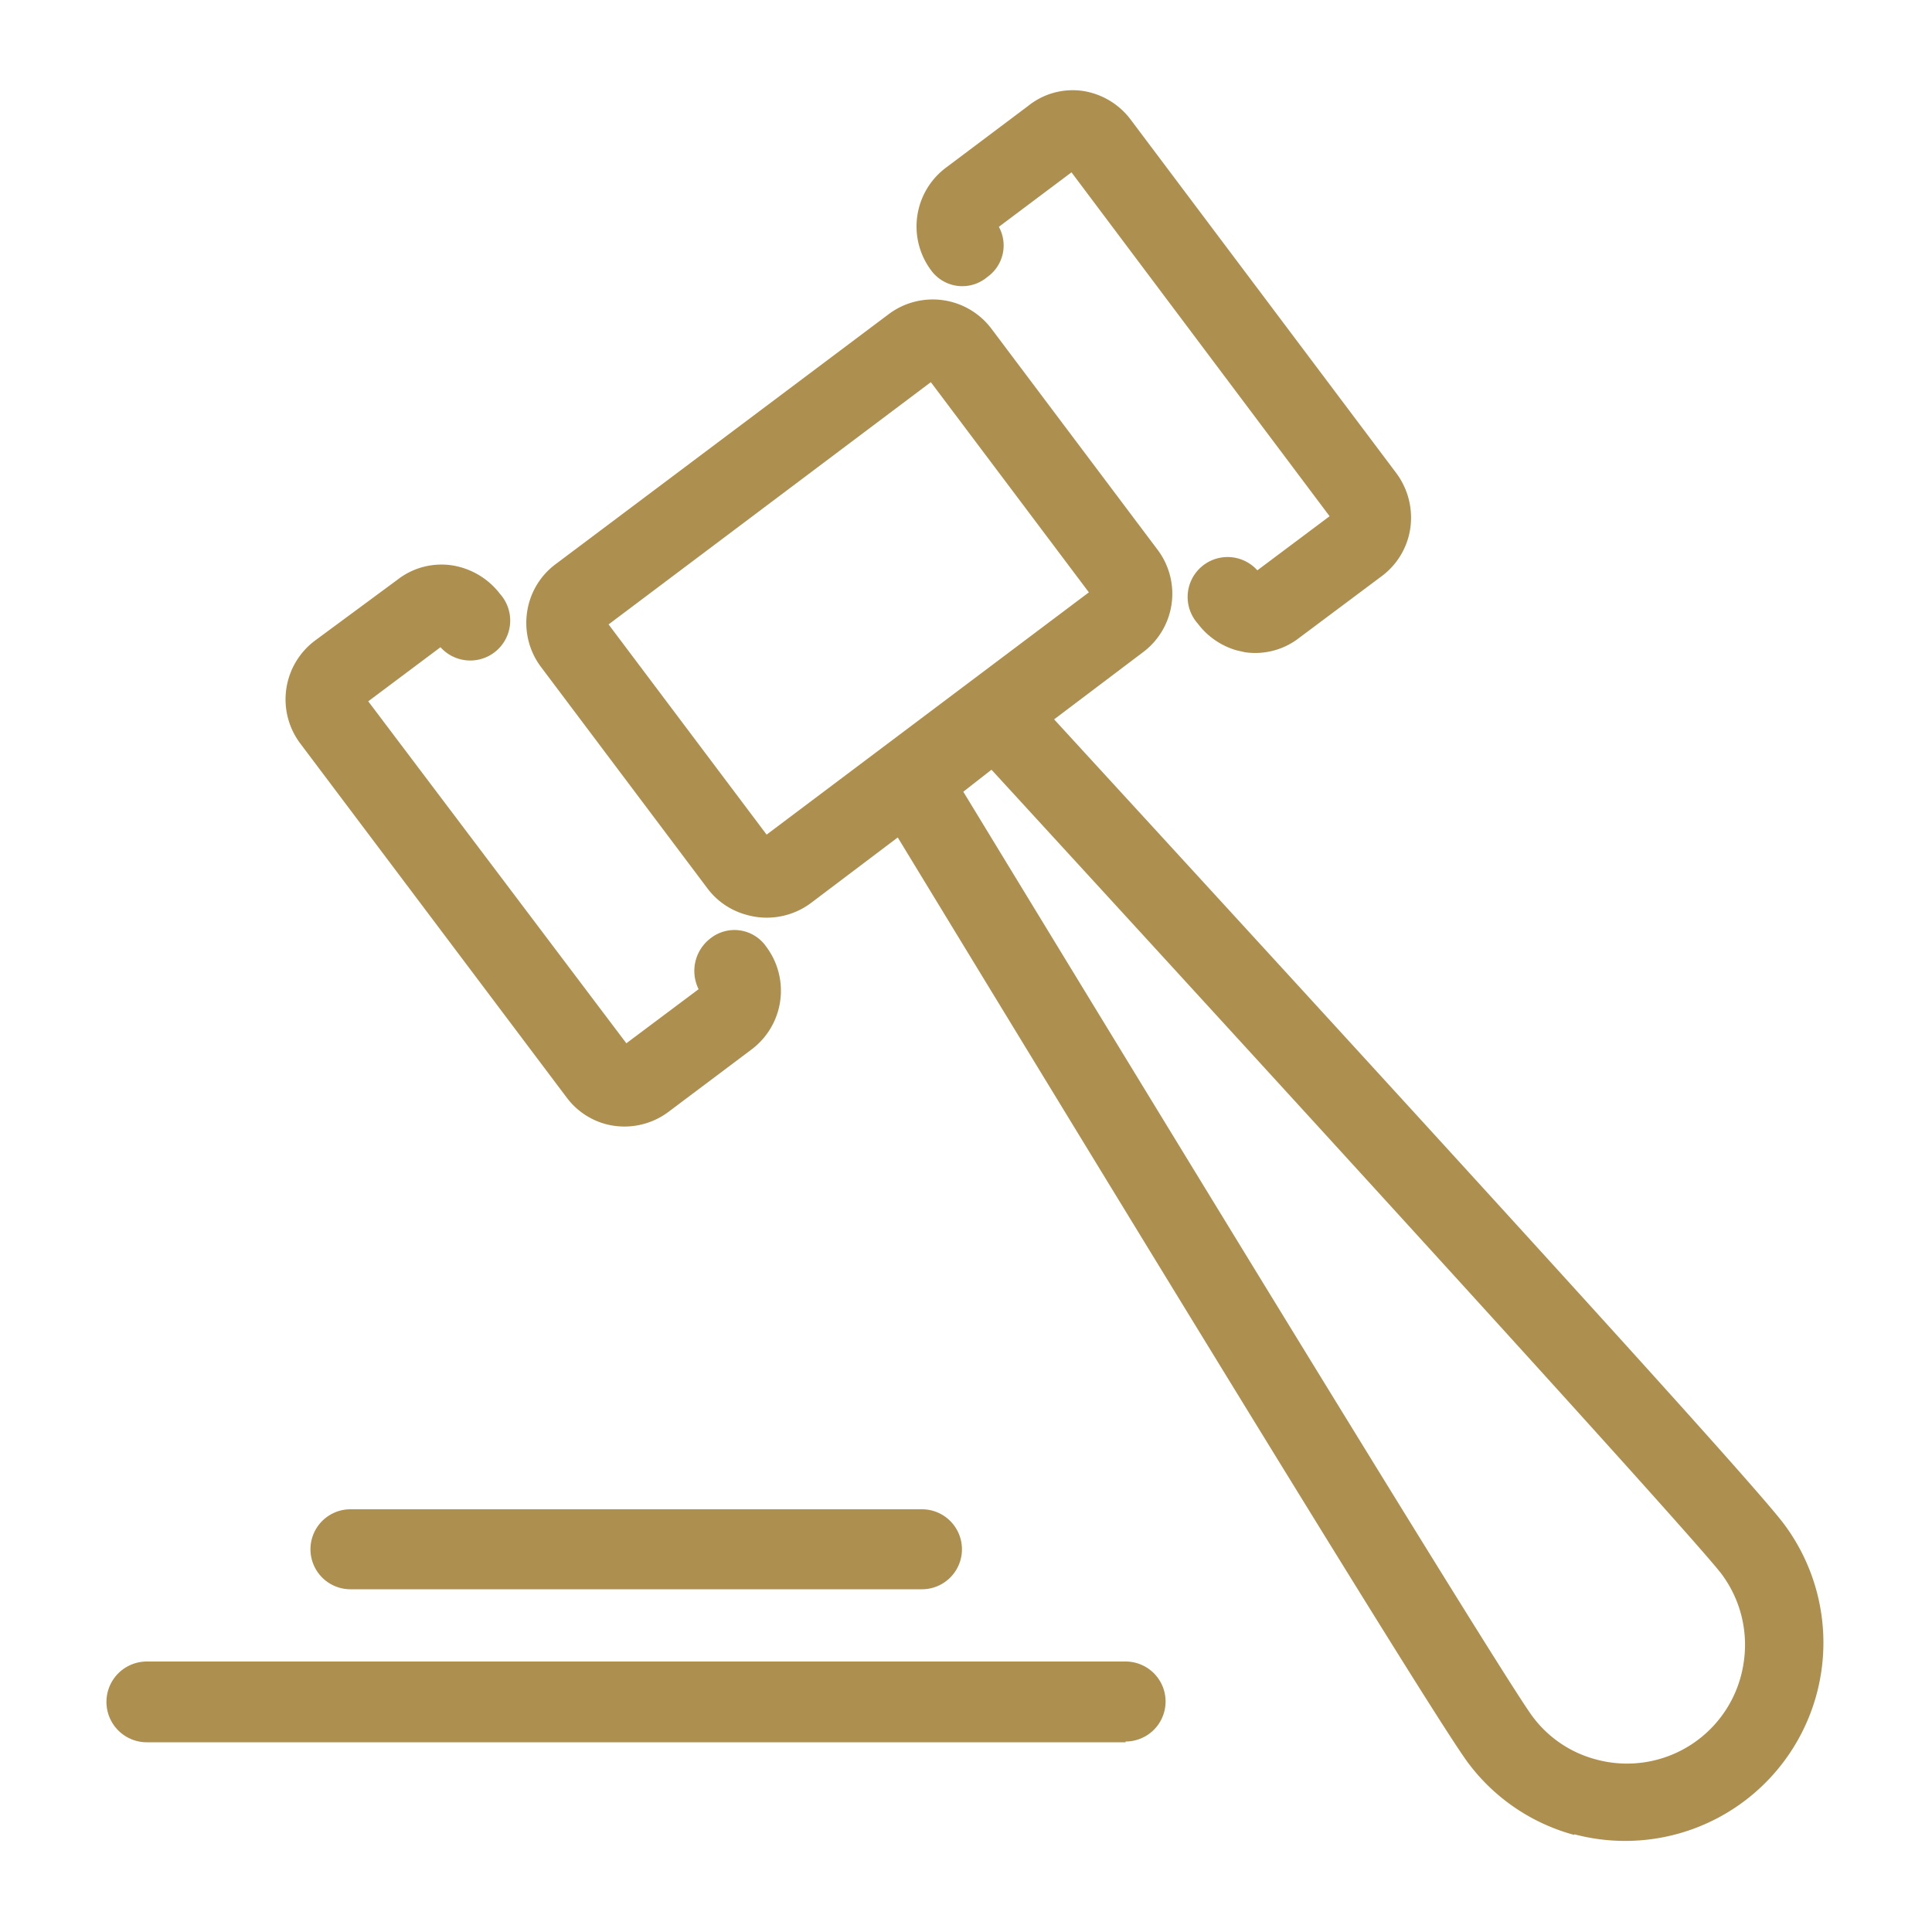
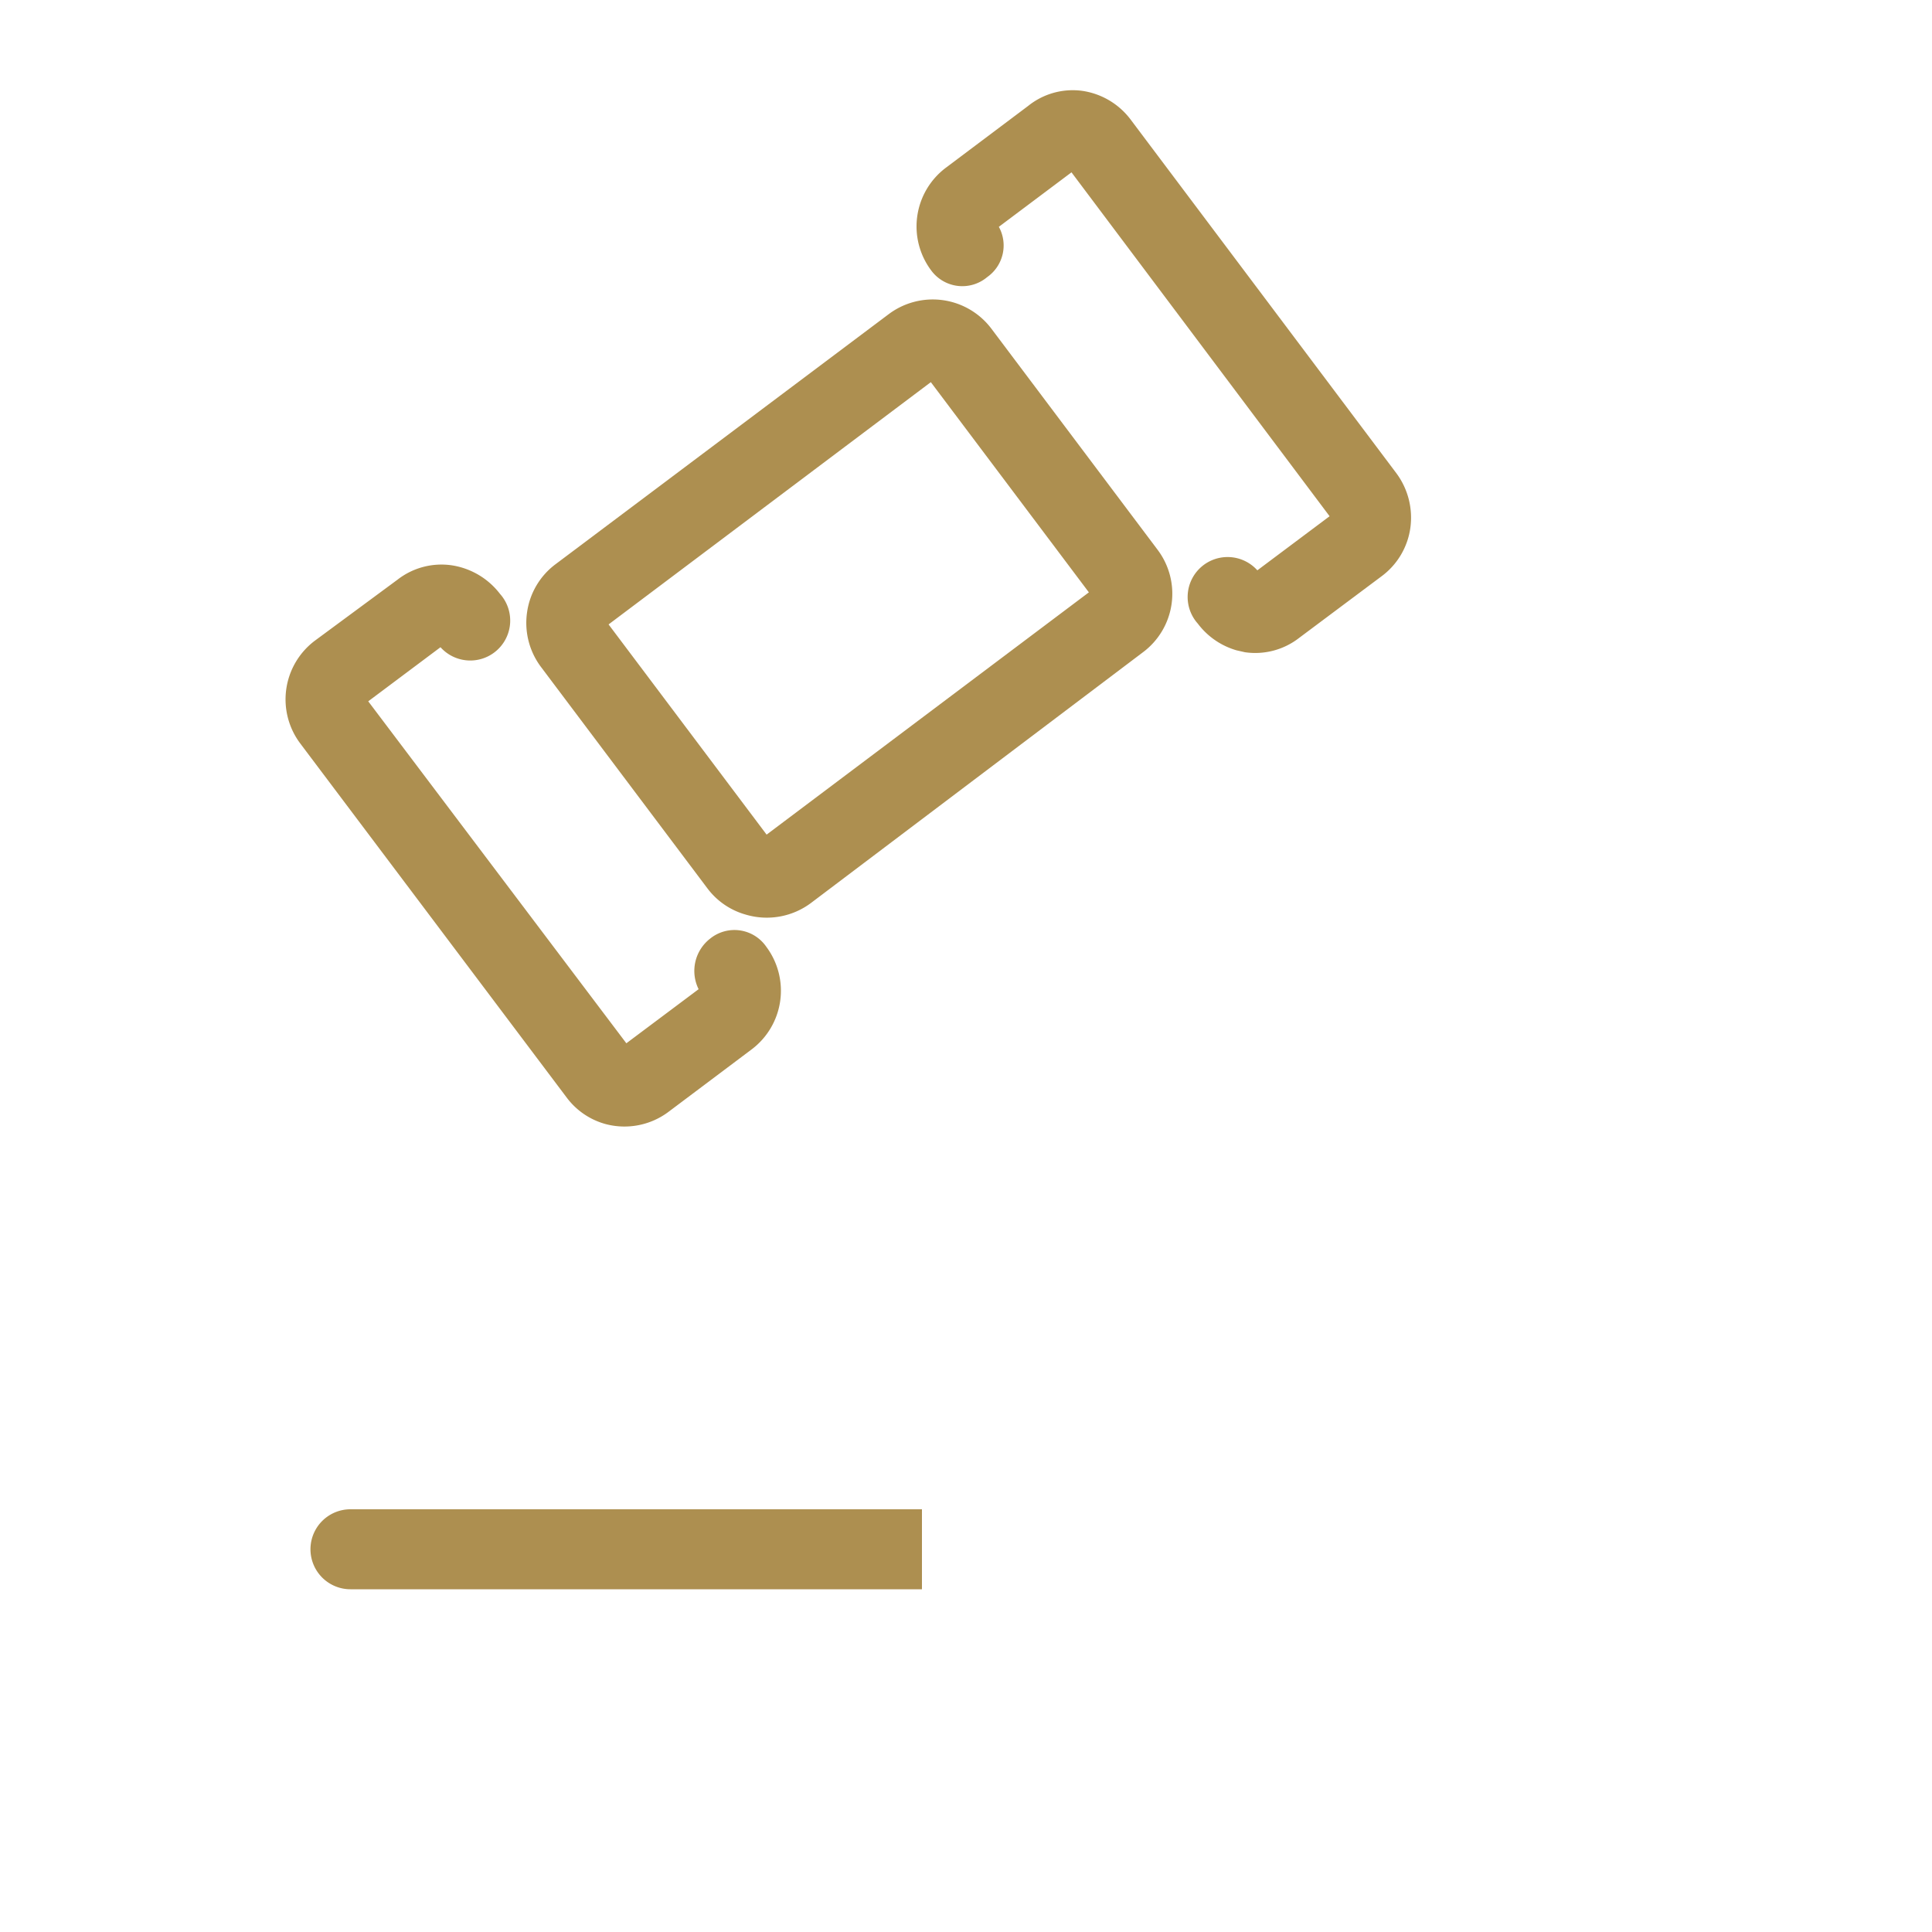
<svg xmlns="http://www.w3.org/2000/svg" id="Layer_2" data-name="Layer 2" viewBox="0 0 50 50">
  <defs>
    <style>.cls-1{fill:#ad8f50;}</style>
  </defs>
  <path class="cls-1" d="M19.3,23.67a1.87,1.87,0,0,1-1-.69L14,17.26a1.9,1.9,0,0,1-.36-1.41,1.88,1.88,0,0,1,.74-1.25L23,8.13a1.9,1.9,0,0,1,2.66.38l4.3,5.72a1.89,1.89,0,0,1-.38,2.65L21,23.36A1.91,1.91,0,0,1,19.3,23.67Zm-3.55-7.51,4.09,5.44,8.34-6.27L24.09,9.89Z" />
  <path class="cls-1" d="M32,16.83a1.92,1.92,0,0,1-1-.69,1,1,0,0,1,1.54-1.38l1.87-1.4-6.68-8.9L25.85,5.87a1,1,0,0,1-.3,1.3A1,1,0,0,1,24.1,7a1.9,1.9,0,0,1,.38-2.66l2.13-1.6A1.84,1.84,0,0,1,28,2.35a1.91,1.91,0,0,1,1.25.73l6.89,9.17a1.93,1.93,0,0,1,.36,1.41,1.88,1.88,0,0,1-.74,1.25l-2.14,1.6a1.85,1.85,0,0,1-1.4.37Z" />
  <path class="cls-1" d="M15.67,29.09a1.87,1.87,0,0,1-1-.68L7.77,19.24a1.9,1.9,0,0,1,.38-2.66L10.29,15a1.85,1.85,0,0,1,1.4-.37,1.94,1.94,0,0,1,1.25.74,1,1,0,0,1-1.54,1.38l-1.87,1.4L16.21,27l1.87-1.4a1.06,1.06,0,0,1,.3-1.31,1,1,0,0,1,1.45.21,1.9,1.9,0,0,1-.38,2.66l-2.13,1.6A1.9,1.9,0,0,1,15.67,29.09Z" />
-   <path class="cls-1" d="M40.75,47.49h0A5.08,5.08,0,0,1,38,45.63c-.68-.9-5.84-9.28-15.34-24.9a1,1,0,0,1,.26-1.37l2.24-1.68a1,1,0,0,1,1.38.13c12.37,13.48,19,20.76,19.65,21.66a5.13,5.13,0,0,1-5.45,8Zm-15.82-27c12,19.71,14.38,23.46,14.73,23.93a3,3,0,0,0,1.63,1.11h0A3.05,3.05,0,0,0,45.13,43a3.06,3.06,0,0,0-.58-2.27c-.35-.46-3.29-3.8-18.89-20.81Z" />
-   <path class="cls-1" d="M23.86,41.13H9.07a1,1,0,0,1,0-2.07H23.86a1,1,0,1,1,0,2.07Z" />
-   <path class="cls-1" d="M29.13,45.09H3.8A1,1,0,0,1,3.8,43H29.13a1,1,0,1,1,0,2.07Z" />
+   <path class="cls-1" d="M23.86,41.13H9.07a1,1,0,0,1,0-2.07H23.86Z" />
</svg>